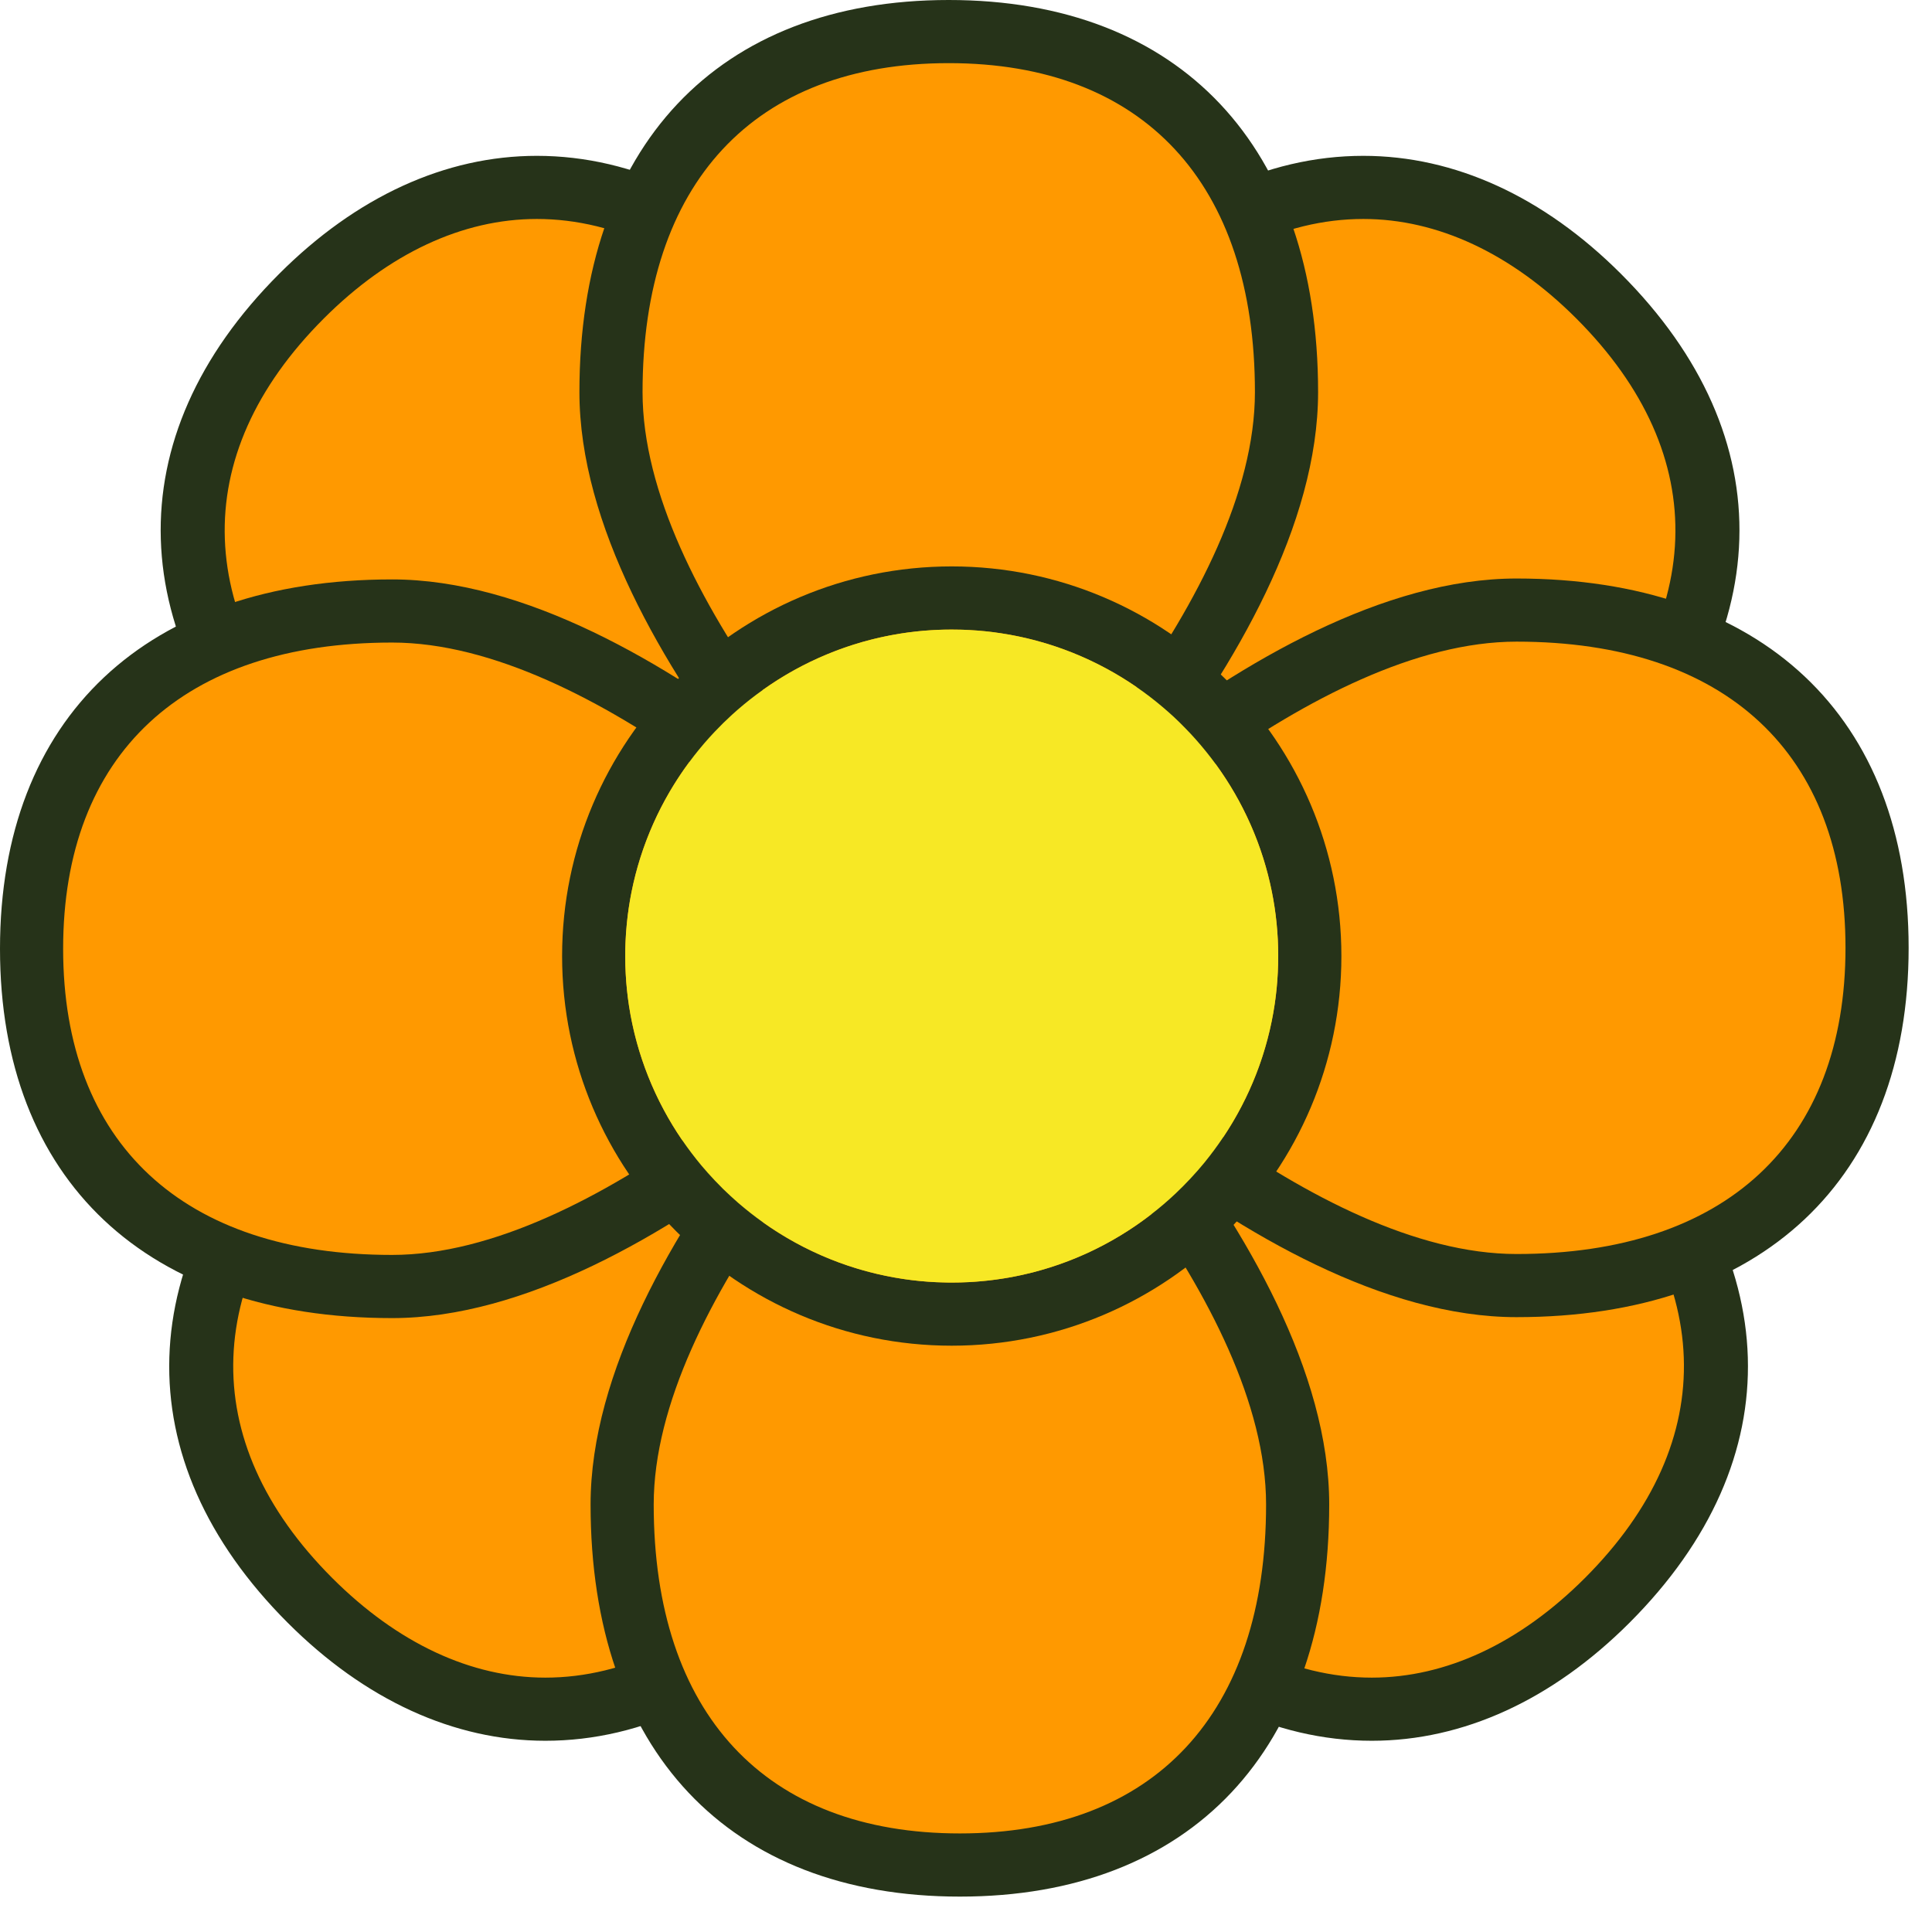
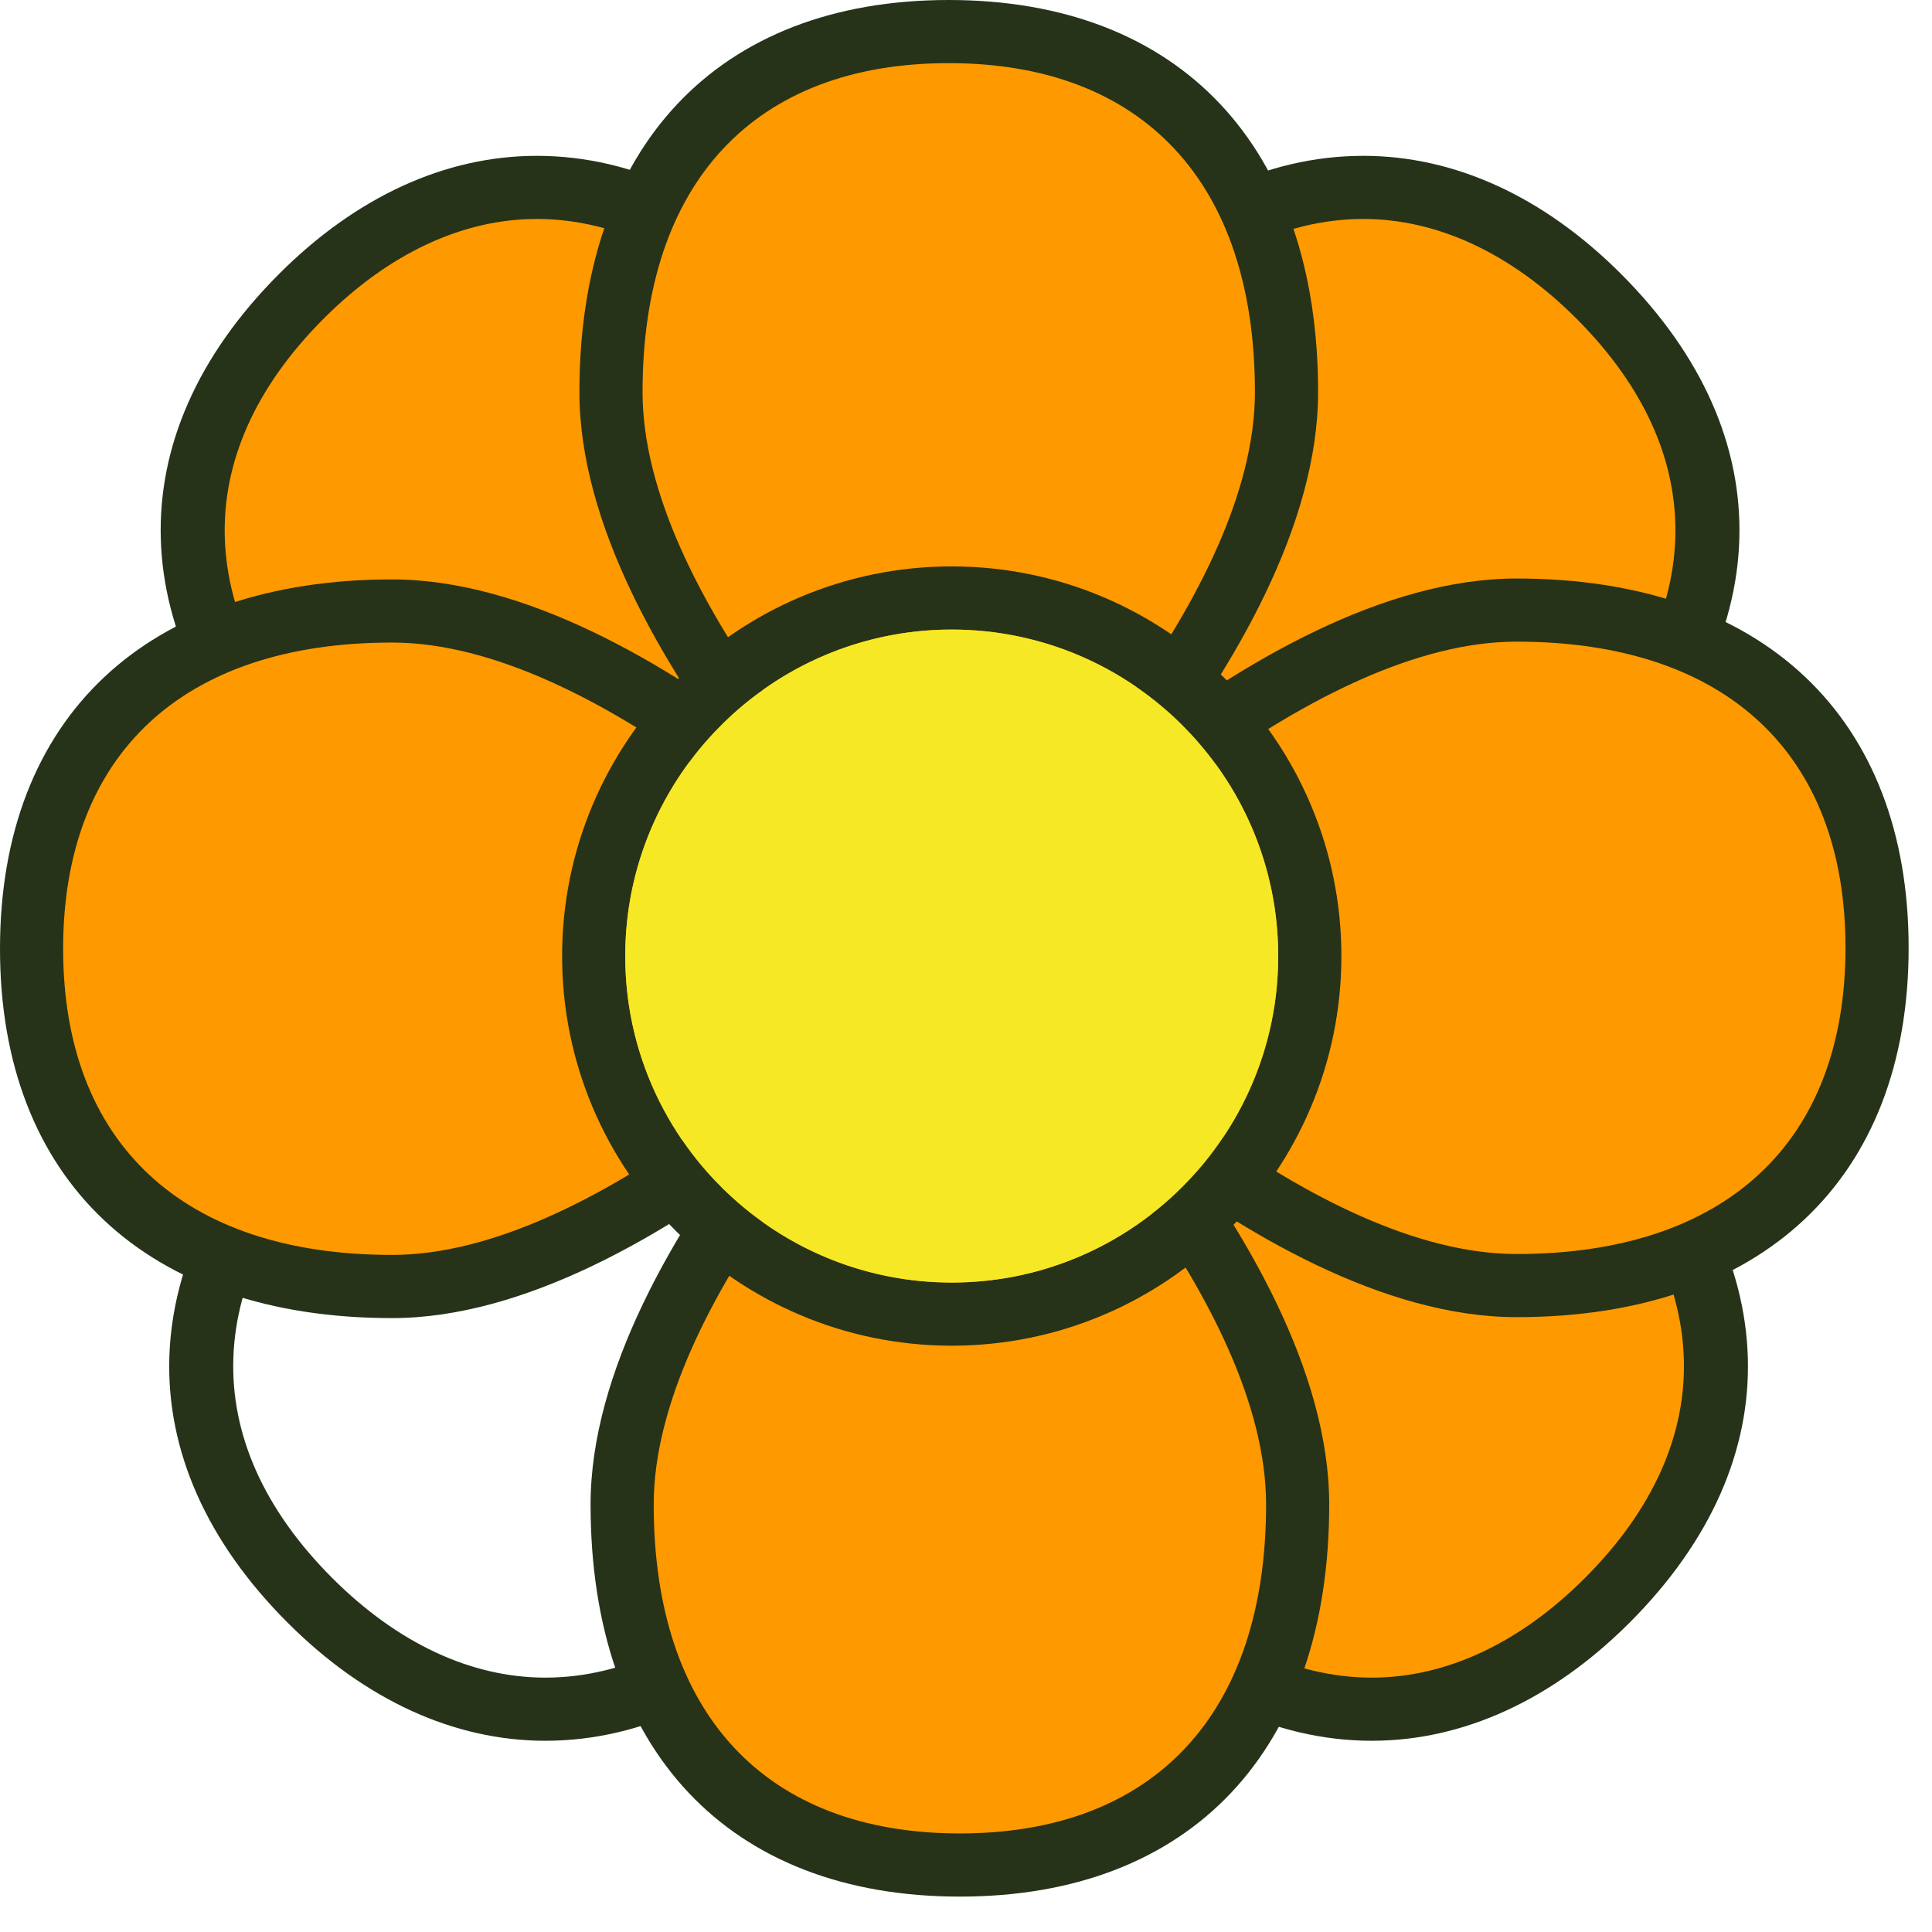
<svg xmlns="http://www.w3.org/2000/svg" width="53" height="53" viewBox="0 0 53 53" fill="none">
-   <path d="M22.05 43.463C17.131 48.383 12.123 47.523 8.505 43.905C4.887 40.286 4.027 35.279 8.947 30.359C13.866 25.439 26.32 26.09 26.32 26.09C26.32 26.09 26.97 38.543 22.05 43.463Z" fill="#FF9900" />
  <path d="M14.96 47.754C12.454 47.754 10.01 46.634 7.893 44.517C3.407 40.031 3.572 34.51 8.335 29.747C12.443 25.639 21.268 25.195 24.872 25.195C25.789 25.195 26.342 25.223 26.365 25.225L27.145 25.265L27.186 26.044C27.212 26.568 27.796 38.942 22.663 44.075C20.222 46.516 17.631 47.754 14.96 47.754ZM24.872 26.927C21.483 26.927 13.21 27.321 9.559 30.971C5.504 35.027 5.343 39.518 9.118 43.293C10.903 45.077 12.923 46.022 14.96 46.022C17.154 46.022 19.334 44.954 21.438 42.85C25.34 38.949 25.516 29.702 25.477 26.932C25.3 26.928 25.097 26.927 24.872 26.927Z" fill="#263319" />
  <path d="M43.647 30.359C48.566 35.279 47.706 40.286 44.088 43.905C40.469 47.523 35.462 48.383 30.543 43.463C25.623 38.543 26.272 26.09 26.272 26.09C26.272 26.09 38.727 25.439 43.647 30.359Z" fill="#FF9900" />
  <path d="M37.633 47.754C34.962 47.754 32.371 46.516 29.93 44.075C24.797 38.942 25.381 26.568 25.407 26.044L25.448 25.265L26.228 25.225C26.251 25.223 26.804 25.195 27.721 25.195C31.325 25.195 40.15 25.639 44.258 29.747C49.021 34.51 49.186 40.031 44.701 44.517C42.583 46.634 40.139 47.754 37.633 47.754ZM27.116 26.932C27.078 29.703 27.257 38.953 31.154 42.85C33.259 44.954 35.439 46.022 37.633 46.022C39.67 46.022 41.69 45.077 43.475 43.293C47.25 39.518 47.089 35.027 43.034 30.971C39.383 27.321 31.11 26.927 27.721 26.927C27.496 26.927 27.293 26.928 27.116 26.932Z" fill="#263319" />
  <path d="M30.309 8.566C35.229 3.646 40.236 4.505 43.854 8.124C47.473 11.742 48.332 16.75 43.413 21.67C38.493 26.589 26.039 25.939 26.039 25.939C26.039 25.939 25.389 13.485 30.309 8.566Z" fill="#FF9900" />
  <path d="M27.488 26.834C26.57 26.834 26.017 26.806 25.994 26.804L25.215 26.763L25.174 25.984C25.147 25.46 24.563 13.087 29.696 7.953C32.137 5.513 34.729 4.275 37.4 4.275C39.906 4.275 42.349 5.394 44.467 7.512C48.953 11.998 48.788 17.52 44.025 22.282C39.917 26.39 31.091 26.834 27.488 26.834ZM26.882 25.097C27.059 25.1 27.262 25.102 27.488 25.102C30.876 25.102 39.15 24.708 42.8 21.057C46.855 17.002 47.016 12.511 43.242 8.736C41.456 6.951 39.436 6.007 37.4 6.007C35.205 6.007 33.025 7.074 30.921 9.178C27.019 13.08 26.843 22.326 26.882 25.097Z" fill="#263319" />
  <path d="M8.713 21.67C3.793 16.75 4.653 11.742 8.271 8.124C11.89 4.505 16.897 3.646 21.817 8.566C26.736 13.485 26.087 25.939 26.087 25.939C26.087 25.939 13.633 26.589 8.713 21.67Z" fill="#FF9900" />
  <path d="M24.638 26.834C21.034 26.834 12.209 26.39 8.101 22.282C3.338 17.52 3.173 11.998 7.659 7.512C9.776 5.394 12.22 4.275 14.726 4.275C17.397 4.275 19.988 5.513 22.429 7.953C27.562 13.087 26.979 25.46 26.952 25.984L26.911 26.763L26.132 26.804C26.108 26.806 25.555 26.834 24.638 26.834ZM14.726 6.007C12.689 6.007 10.669 6.951 8.884 8.736C5.109 12.511 5.27 17.002 9.325 21.057C12.976 24.708 21.249 25.102 24.638 25.102C24.863 25.102 25.067 25.1 25.243 25.097C25.281 22.325 25.102 13.076 21.205 9.178C19.1 7.074 16.921 6.007 14.726 6.007Z" fill="#263319" />
  <path d="M35.598 41.272C35.598 48.229 31.449 51.163 26.332 51.163C21.215 51.163 17.067 48.229 17.067 41.272C17.067 34.315 26.332 25.968 26.332 25.968C26.332 25.968 35.598 34.315 35.598 41.272Z" fill="#FF9900" />
  <path d="M26.332 52.029C19.988 52.029 16.201 48.008 16.201 41.272C16.201 34.012 25.363 25.676 25.753 25.325L26.332 24.802L26.912 25.325C27.302 25.676 36.464 34.012 36.464 41.272C36.464 48.008 32.676 52.029 26.332 52.029ZM26.332 27.161C24.344 29.095 17.933 35.762 17.933 41.272C17.933 47.007 20.994 50.296 26.332 50.296C31.67 50.296 34.732 47.007 34.732 41.272C34.732 35.762 28.32 29.095 26.332 27.161Z" fill="#263319" />
  <path d="M41.602 16.736C48.56 16.736 51.493 20.884 51.493 26.001C51.493 31.119 48.56 35.267 41.602 35.267C34.645 35.267 26.298 26.001 26.298 26.001C26.298 26.001 34.645 16.736 41.602 16.736Z" fill="#FF9900" />
  <path d="M41.602 36.133C34.343 36.133 26.006 26.971 25.655 26.581L25.133 26.001L25.655 25.422C26.006 25.032 34.343 15.87 41.602 15.87C48.338 15.87 52.359 19.658 52.359 26.001C52.359 32.346 48.338 36.133 41.602 36.133ZM27.491 26.001C29.426 27.99 36.092 34.401 41.602 34.401C47.338 34.401 50.627 31.34 50.627 26.001C50.627 20.664 47.338 17.602 41.602 17.602C36.092 17.602 29.426 24.014 27.491 26.001Z" fill="#263319" />
  <path d="M16.761 10.757C16.761 3.799 20.91 0.866 26.027 0.866C31.144 0.866 35.293 3.799 35.293 10.757C35.293 17.714 26.027 26.061 26.027 26.061C26.027 26.061 16.761 17.714 16.761 10.757Z" fill="#FF9900" />
-   <path d="M26.027 27.227L25.447 26.704C25.057 26.353 15.895 18.016 15.895 10.757C15.895 4.022 19.683 0 26.027 0C32.371 0 36.159 4.022 36.159 10.757C36.159 18.016 26.997 26.353 26.607 26.704L26.027 27.227ZM26.027 1.732C20.689 1.732 17.627 5.022 17.627 10.757C17.627 16.267 24.039 22.933 26.027 24.868C28.015 22.933 34.426 16.267 34.426 10.757C34.426 5.022 31.365 1.732 26.027 1.732Z" fill="#263319" />
+   <path d="M26.027 27.227L25.447 26.704C25.057 26.353 15.895 18.016 15.895 10.757C15.895 4.022 19.683 0 26.027 0C32.371 0 36.159 4.022 36.159 10.757C36.159 18.016 26.997 26.353 26.607 26.704L26.027 27.227ZM26.027 1.732C20.689 1.732 17.627 5.022 17.627 10.757C17.627 16.267 24.039 22.933 26.027 24.868C28.015 22.933 34.426 16.267 34.426 10.757C34.426 5.022 31.365 1.732 26.027 1.732" fill="#263319" />
  <path d="M10.757 35.293C3.799 35.293 0.866 31.144 0.866 26.027C0.866 20.91 3.799 16.762 10.757 16.762C17.714 16.762 26.061 26.027 26.061 26.027C26.061 26.027 17.714 35.293 10.757 35.293Z" fill="#FF9900" />
  <path d="M10.757 36.159C4.022 36.159 0 32.371 0 26.027C0 19.683 4.022 15.895 10.757 15.895C18.016 15.895 26.353 25.058 26.704 25.447L27.227 26.027L26.704 26.607C26.353 26.997 18.016 36.159 10.757 36.159ZM10.757 17.627C5.022 17.627 1.732 20.689 1.732 26.027C1.732 31.365 5.022 34.426 10.757 34.426C16.274 34.426 22.935 28.015 24.868 26.028C22.934 24.039 16.267 17.627 10.757 17.627Z" fill="#263319" />
  <path d="M26.108 36.916C20.215 36.916 15.42 32.121 15.42 26.228C15.42 20.334 20.215 15.538 26.108 15.538C32.002 15.538 36.798 20.334 36.798 26.228C36.798 32.121 32.002 36.916 26.108 36.916ZM26.108 17.271C21.169 17.271 17.152 21.288 17.152 26.228C17.152 31.166 21.169 35.184 26.108 35.184C31.048 35.184 35.065 31.166 35.065 26.228C35.065 21.288 31.048 17.271 26.108 17.271Z" fill="#263319" />
  <path fill-rule="evenodd" clip-rule="evenodd" d="M20.248 32.996C20.467 33.185 20.695 33.365 20.931 33.532C22.063 34.337 23.389 34.885 24.824 35.092C25.108 35.133 25.396 35.161 25.688 35.174C25.798 35.179 25.91 35.182 26.022 35.184C26.051 35.184 26.08 35.184 26.108 35.184C26.265 35.184 26.419 35.18 26.574 35.172C26.683 35.166 26.792 35.159 26.9 35.149C27.191 35.124 27.477 35.084 27.759 35.032C29.18 34.766 30.483 34.164 31.583 33.311C31.813 33.134 32.034 32.945 32.245 32.746C32.316 32.679 32.385 32.611 32.454 32.542C32.594 32.401 32.73 32.256 32.861 32.106C32.922 32.035 32.983 31.963 33.043 31.891C33.225 31.667 33.397 31.435 33.558 31.194C34.282 30.113 34.776 28.866 34.972 27.524C35.013 27.243 35.041 26.956 35.054 26.667C35.061 26.521 35.065 26.374 35.065 26.228C35.065 26.216 35.065 26.205 35.065 26.193C35.065 26.059 35.061 25.925 35.055 25.793C35.047 25.636 35.036 25.48 35.02 25.326C34.992 25.039 34.949 24.755 34.893 24.476C34.636 23.181 34.098 21.986 33.347 20.957C33.175 20.723 32.993 20.497 32.801 20.281C32.709 20.177 32.614 20.076 32.517 19.977C32.409 19.865 32.298 19.757 32.184 19.651C32.082 19.558 31.979 19.467 31.873 19.378C31.653 19.192 31.423 19.016 31.185 18.852C30.092 18.098 28.825 17.579 27.456 17.372C27.173 17.328 26.886 17.299 26.594 17.284C26.534 17.28 26.474 17.278 26.413 17.275C26.312 17.272 26.21 17.271 26.108 17.271C25.975 17.271 25.843 17.273 25.711 17.279C25.651 17.282 25.592 17.285 25.532 17.289C25.241 17.307 24.953 17.34 24.67 17.386C23.29 17.61 22.016 18.149 20.923 18.929C20.687 19.096 20.459 19.276 20.241 19.465C20.187 19.512 20.133 19.56 20.079 19.609C19.916 19.758 19.758 19.913 19.605 20.075C19.555 20.128 19.505 20.181 19.456 20.236C19.263 20.45 19.079 20.675 18.907 20.908C18.133 21.952 17.581 23.171 17.32 24.492C17.265 24.771 17.223 25.055 17.195 25.342C17.178 25.514 17.166 25.686 17.159 25.86C17.154 25.977 17.152 26.092 17.152 26.21C17.152 26.215 17.152 26.221 17.152 26.228C17.152 26.398 17.156 26.567 17.166 26.735C17.182 27.025 17.212 27.31 17.255 27.592C17.463 28.944 17.974 30.197 18.717 31.281C18.88 31.518 19.055 31.749 19.239 31.97C19.359 32.112 19.483 32.251 19.611 32.386C19.685 32.464 19.76 32.54 19.836 32.616C19.97 32.746 20.108 32.874 20.248 32.996Z" fill="#F7E825" />
</svg>